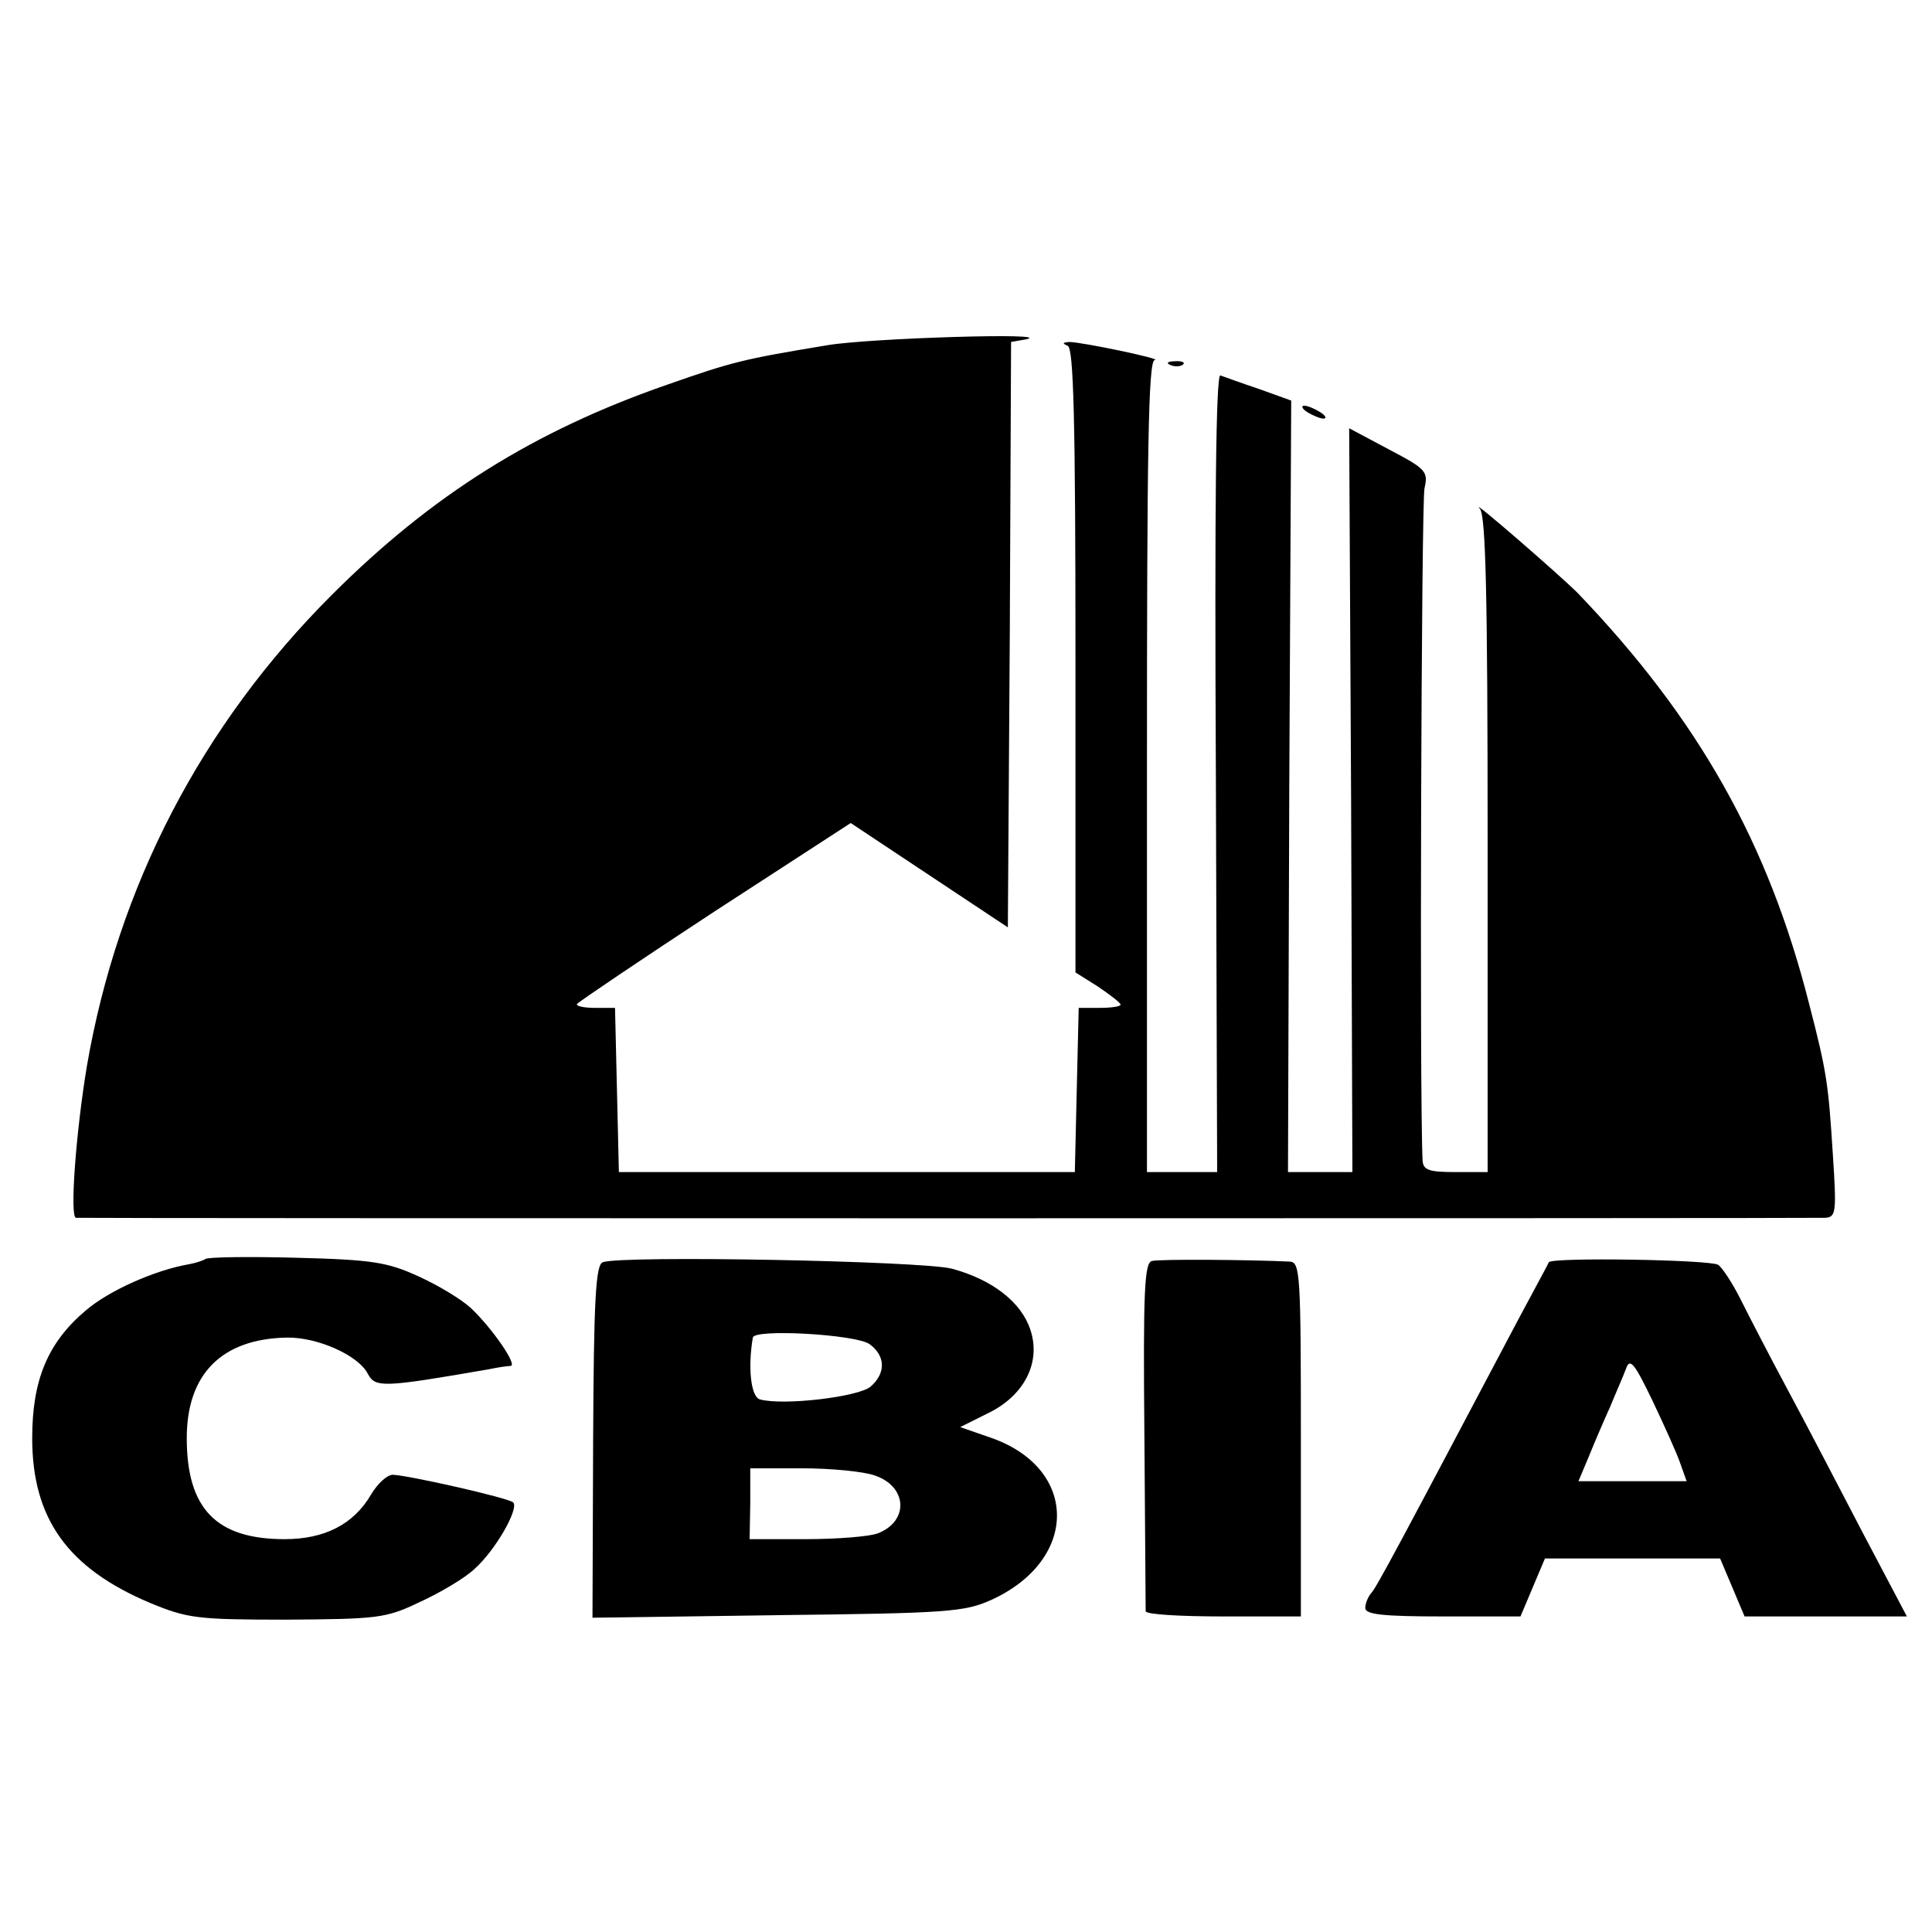
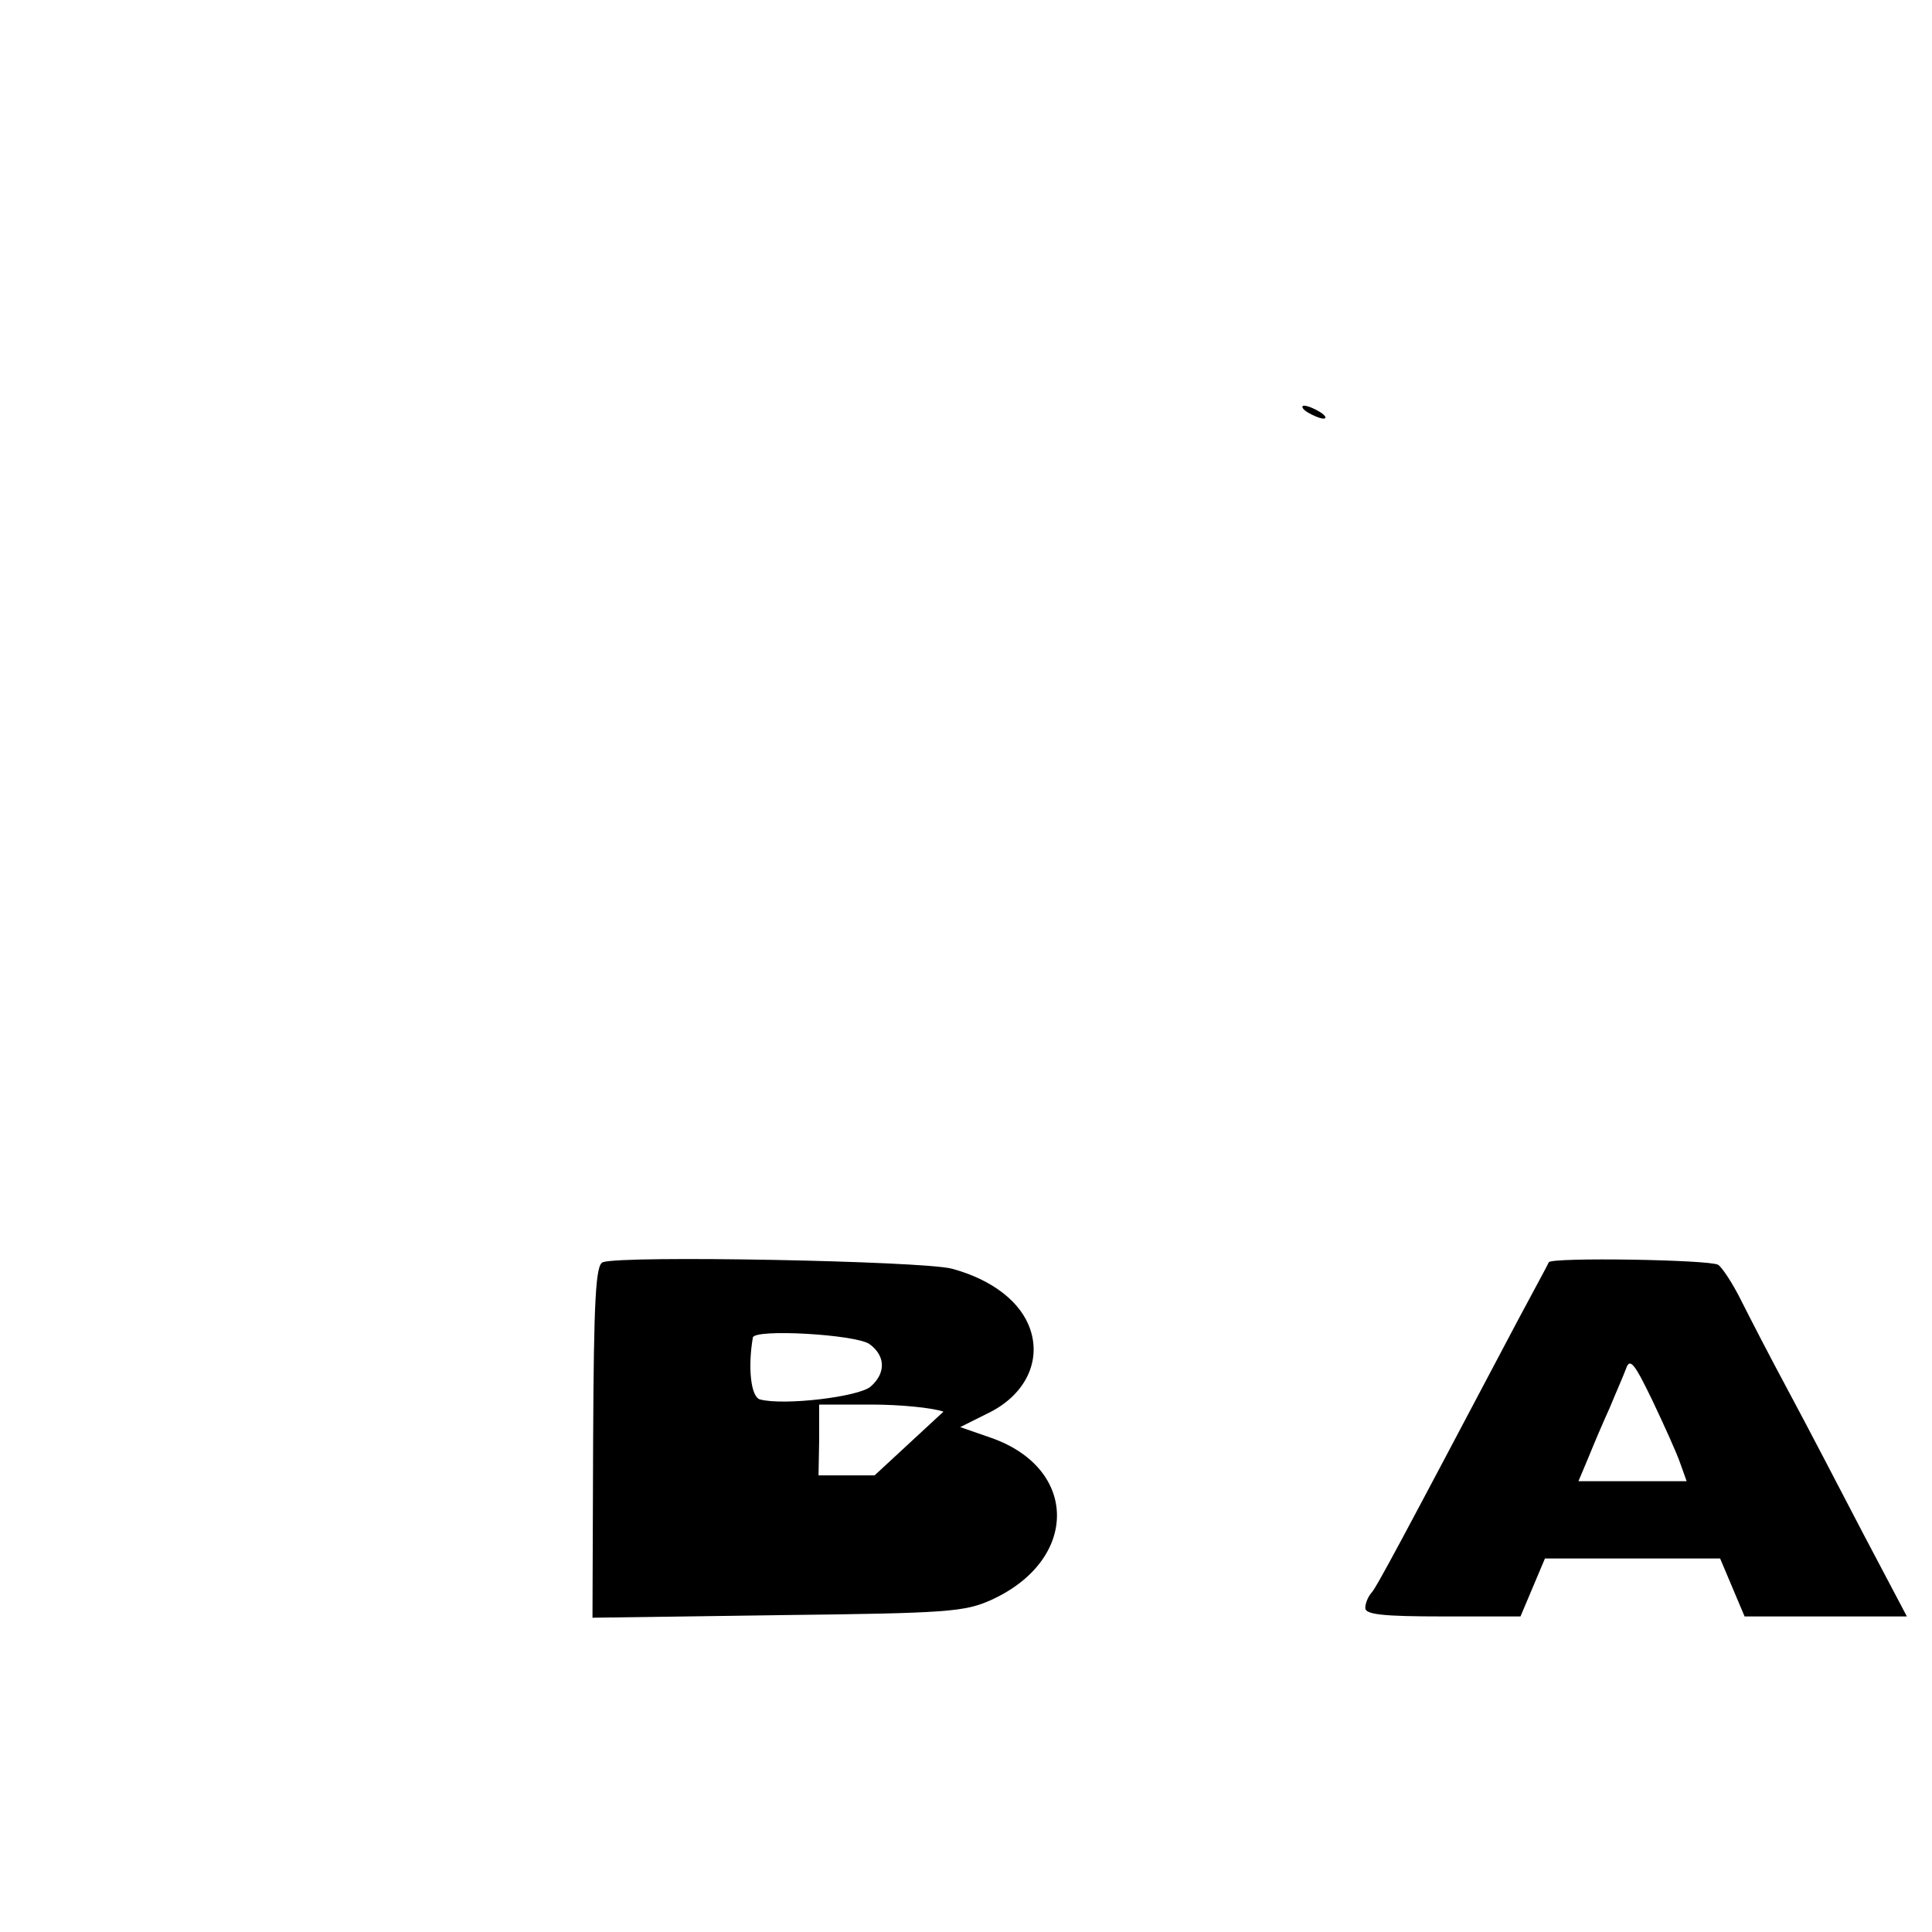
<svg xmlns="http://www.w3.org/2000/svg" version="1.0" width="300pt" height="300pt" viewBox="0 0 300 300" preserveAspectRatio="xMidYMid meet">
  <g transform="translate(0,300) scale(0.1,-0.1)" fill="#000000" stroke="none">
-     <path d="M1285 2464 c-133 -22 -148 -26 -248 -61 -208 -72 -367 -172 -522 -327 -203 -203 -332 -453 -380 -731 -17 -102 -27 -235 -17 -236 9 -1 2692 -1 2716 0 17 1 18 8 12 99 -7 109 -9 126 -37 234 -63 248 -171 441 -359 637 -29 29 -172 153 -152 131 9 -11 12 -130 12 -522 l0 -508 -50 0 c-41 0 -50 3 -51 18 -5 100 -2 1024 3 1044 6 26 2 30 -55 60 l-62 33 3 -577 2 -578 -50 0 -50 0 2 599 3 599 -50 18 c-27 9 -54 19 -60 21 -7 2 -9 -207 -7 -617 l2 -620 -54 0 -55 0 0 630 c0 487 2 630 12 631 15 1 -113 28 -133 28 -10 -1 -11 -2 -2 -6 9 -4 12 -111 12 -489 l0 -484 35 -22 c19 -13 35 -25 35 -28 0 -3 -15 -5 -32 -5 l-33 0 -3 -127 -3 -128 -354 0 -354 0 -3 128 -3 127 -32 0 c-17 0 -29 3 -27 6 2 3 98 68 214 144 l211 137 122 -81 122 -81 3 454 2 455 23 4 c49 11 -243 2 -308 -9z" />
-     <path d="M1818 2433 c7 -3 16 -2 19 1 4 3 -2 6 -13 5 -11 0 -14 -3 -6 -6z" />
    <path d="M2030 2360 c8 -5 20 -10 25 -10 6 0 3 5 -5 10 -8 5 -19 10 -25 10 -5 0 -3 -5 5 -10z" />
-     <path d="M319 1045 c-3 -2 -14 -6 -25 -8 -53 -9 -125 -41 -161 -72 -59 -50 -83 -108 -83 -198 0 -125 55 -202 183 -256 58 -24 73 -26 212 -26 141 1 154 2 206 27 31 14 70 37 85 51 33 29 70 94 61 104 -7 7 -162 42 -187 43 -9 0 -24 -14 -34 -31 -27 -46 -72 -69 -134 -69 -106 0 -152 47 -152 157 0 99 54 154 155 156 47 1 111 -27 126 -56 12 -22 22 -22 189 7 14 3 29 5 33 5 11 1 -29 59 -62 90 -14 13 -50 35 -81 49 -48 22 -71 26 -191 29 -74 2 -138 1 -140 -2z" />
-     <path d="M936 1040 c-11 -4 -14 -57 -15 -278 l-1 -274 287 4 c266 3 291 5 333 24 135 62 135 203 0 251 l-49 17 42 21 c57 27 84 79 67 130 -14 43 -59 78 -122 95 -46 12 -512 21 -542 10z m414 -127 c25 -18 26 -45 2 -66 -18 -16 -135 -30 -172 -20 -14 4 -19 49 -11 96 2 14 159 5 181 -10z m8 -204 c51 -17 54 -71 5 -90 -13 -5 -64 -9 -112 -9 l-87 0 1 55 0 55 81 0 c45 0 95 -5 112 -11z" />
-     <path d="M1789 1042 c-12 -2 -14 -46 -12 -270 1 -147 2 -270 2 -274 1 -5 55 -8 121 -8 l120 0 0 275 c0 255 -1 275 -17 276 -63 3 -202 4 -214 1z" />
+     <path d="M936 1040 c-11 -4 -14 -57 -15 -278 l-1 -274 287 4 c266 3 291 5 333 24 135 62 135 203 0 251 l-49 17 42 21 c57 27 84 79 67 130 -14 43 -59 78 -122 95 -46 12 -512 21 -542 10z m414 -127 c25 -18 26 -45 2 -66 -18 -16 -135 -30 -172 -20 -14 4 -19 49 -11 96 2 14 159 5 181 -10z m8 -204 l-87 0 1 55 0 55 81 0 c45 0 95 -5 112 -11z" />
    <path d="M2405 1040 c-1 -3 -23 -43 -48 -90 -185 -350 -220 -416 -228 -424 -5 -6 -9 -16 -9 -23 0 -10 28 -13 120 -13 l121 0 19 45 19 45 136 0 136 0 19 -45 19 -45 126 0 126 0 -67 127 c-37 71 -89 171 -117 223 -28 52 -61 116 -74 142 -13 26 -29 50 -35 54 -13 8 -258 12 -263 4z m204 -312 l10 -28 -84 0 -84 0 16 38 c8 20 23 55 33 77 9 22 21 49 25 60 6 17 13 8 41 -50 18 -38 38 -82 43 -97z" />
  </g>
</svg>